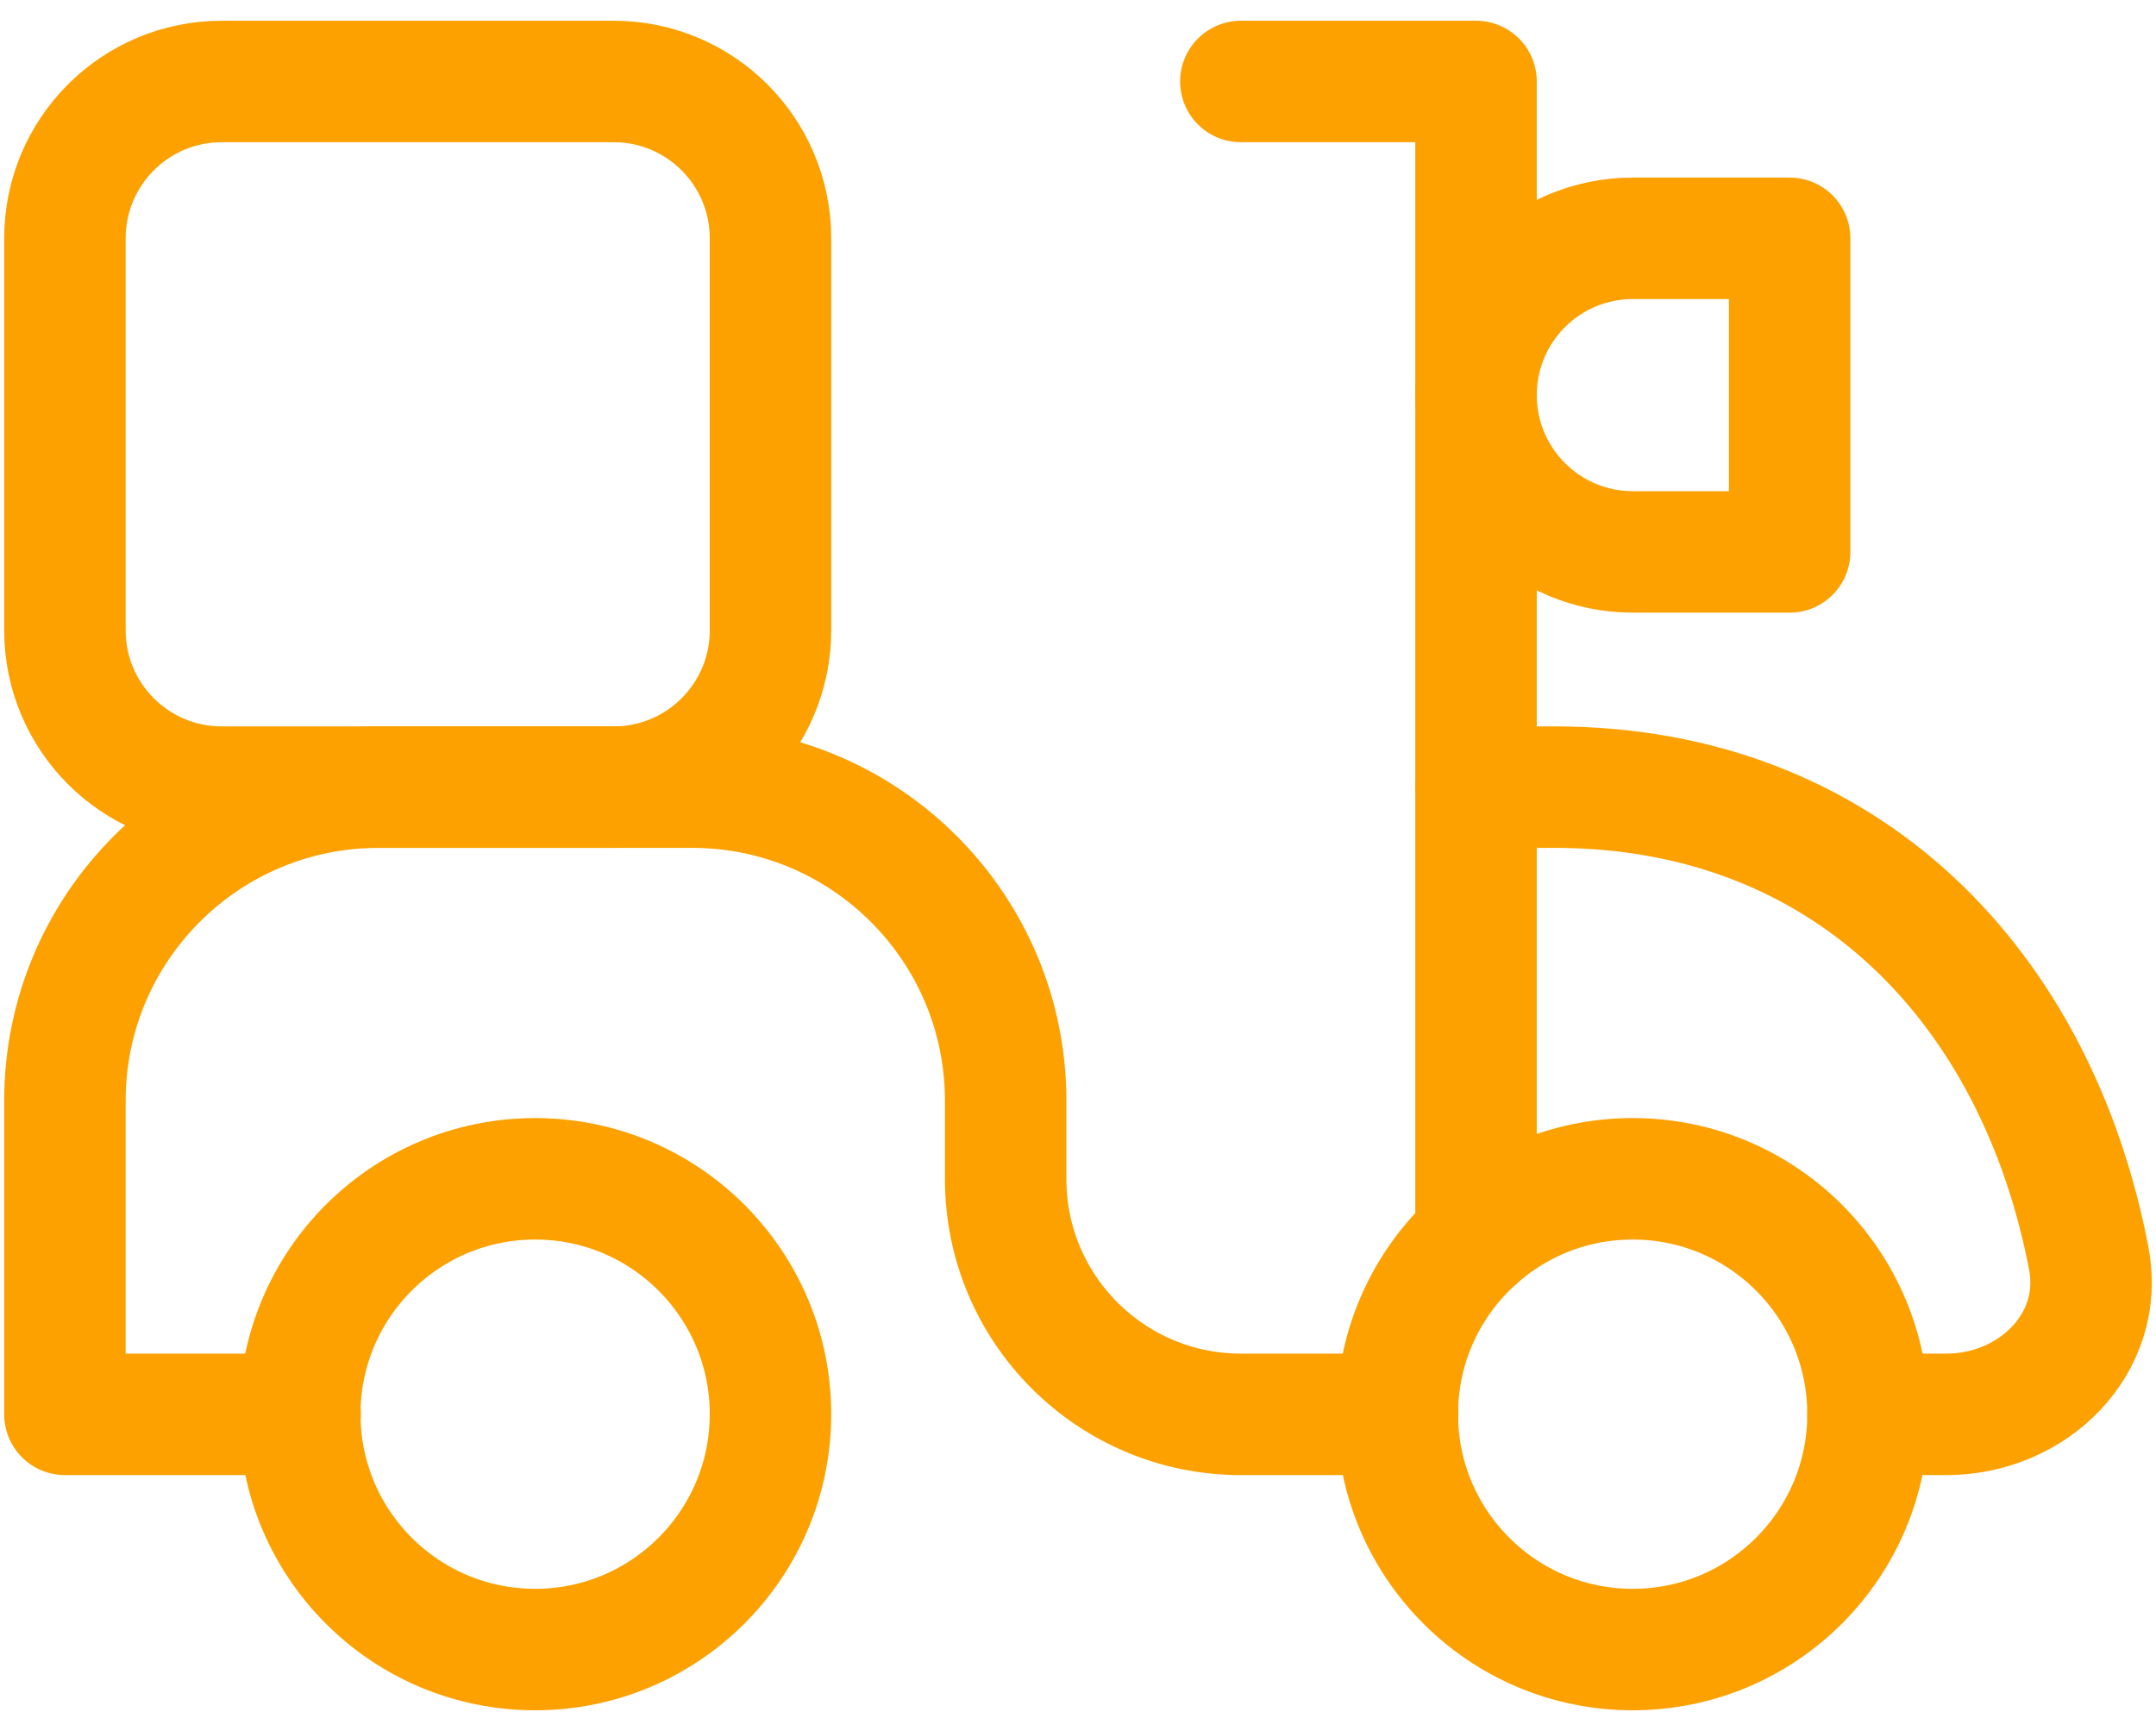
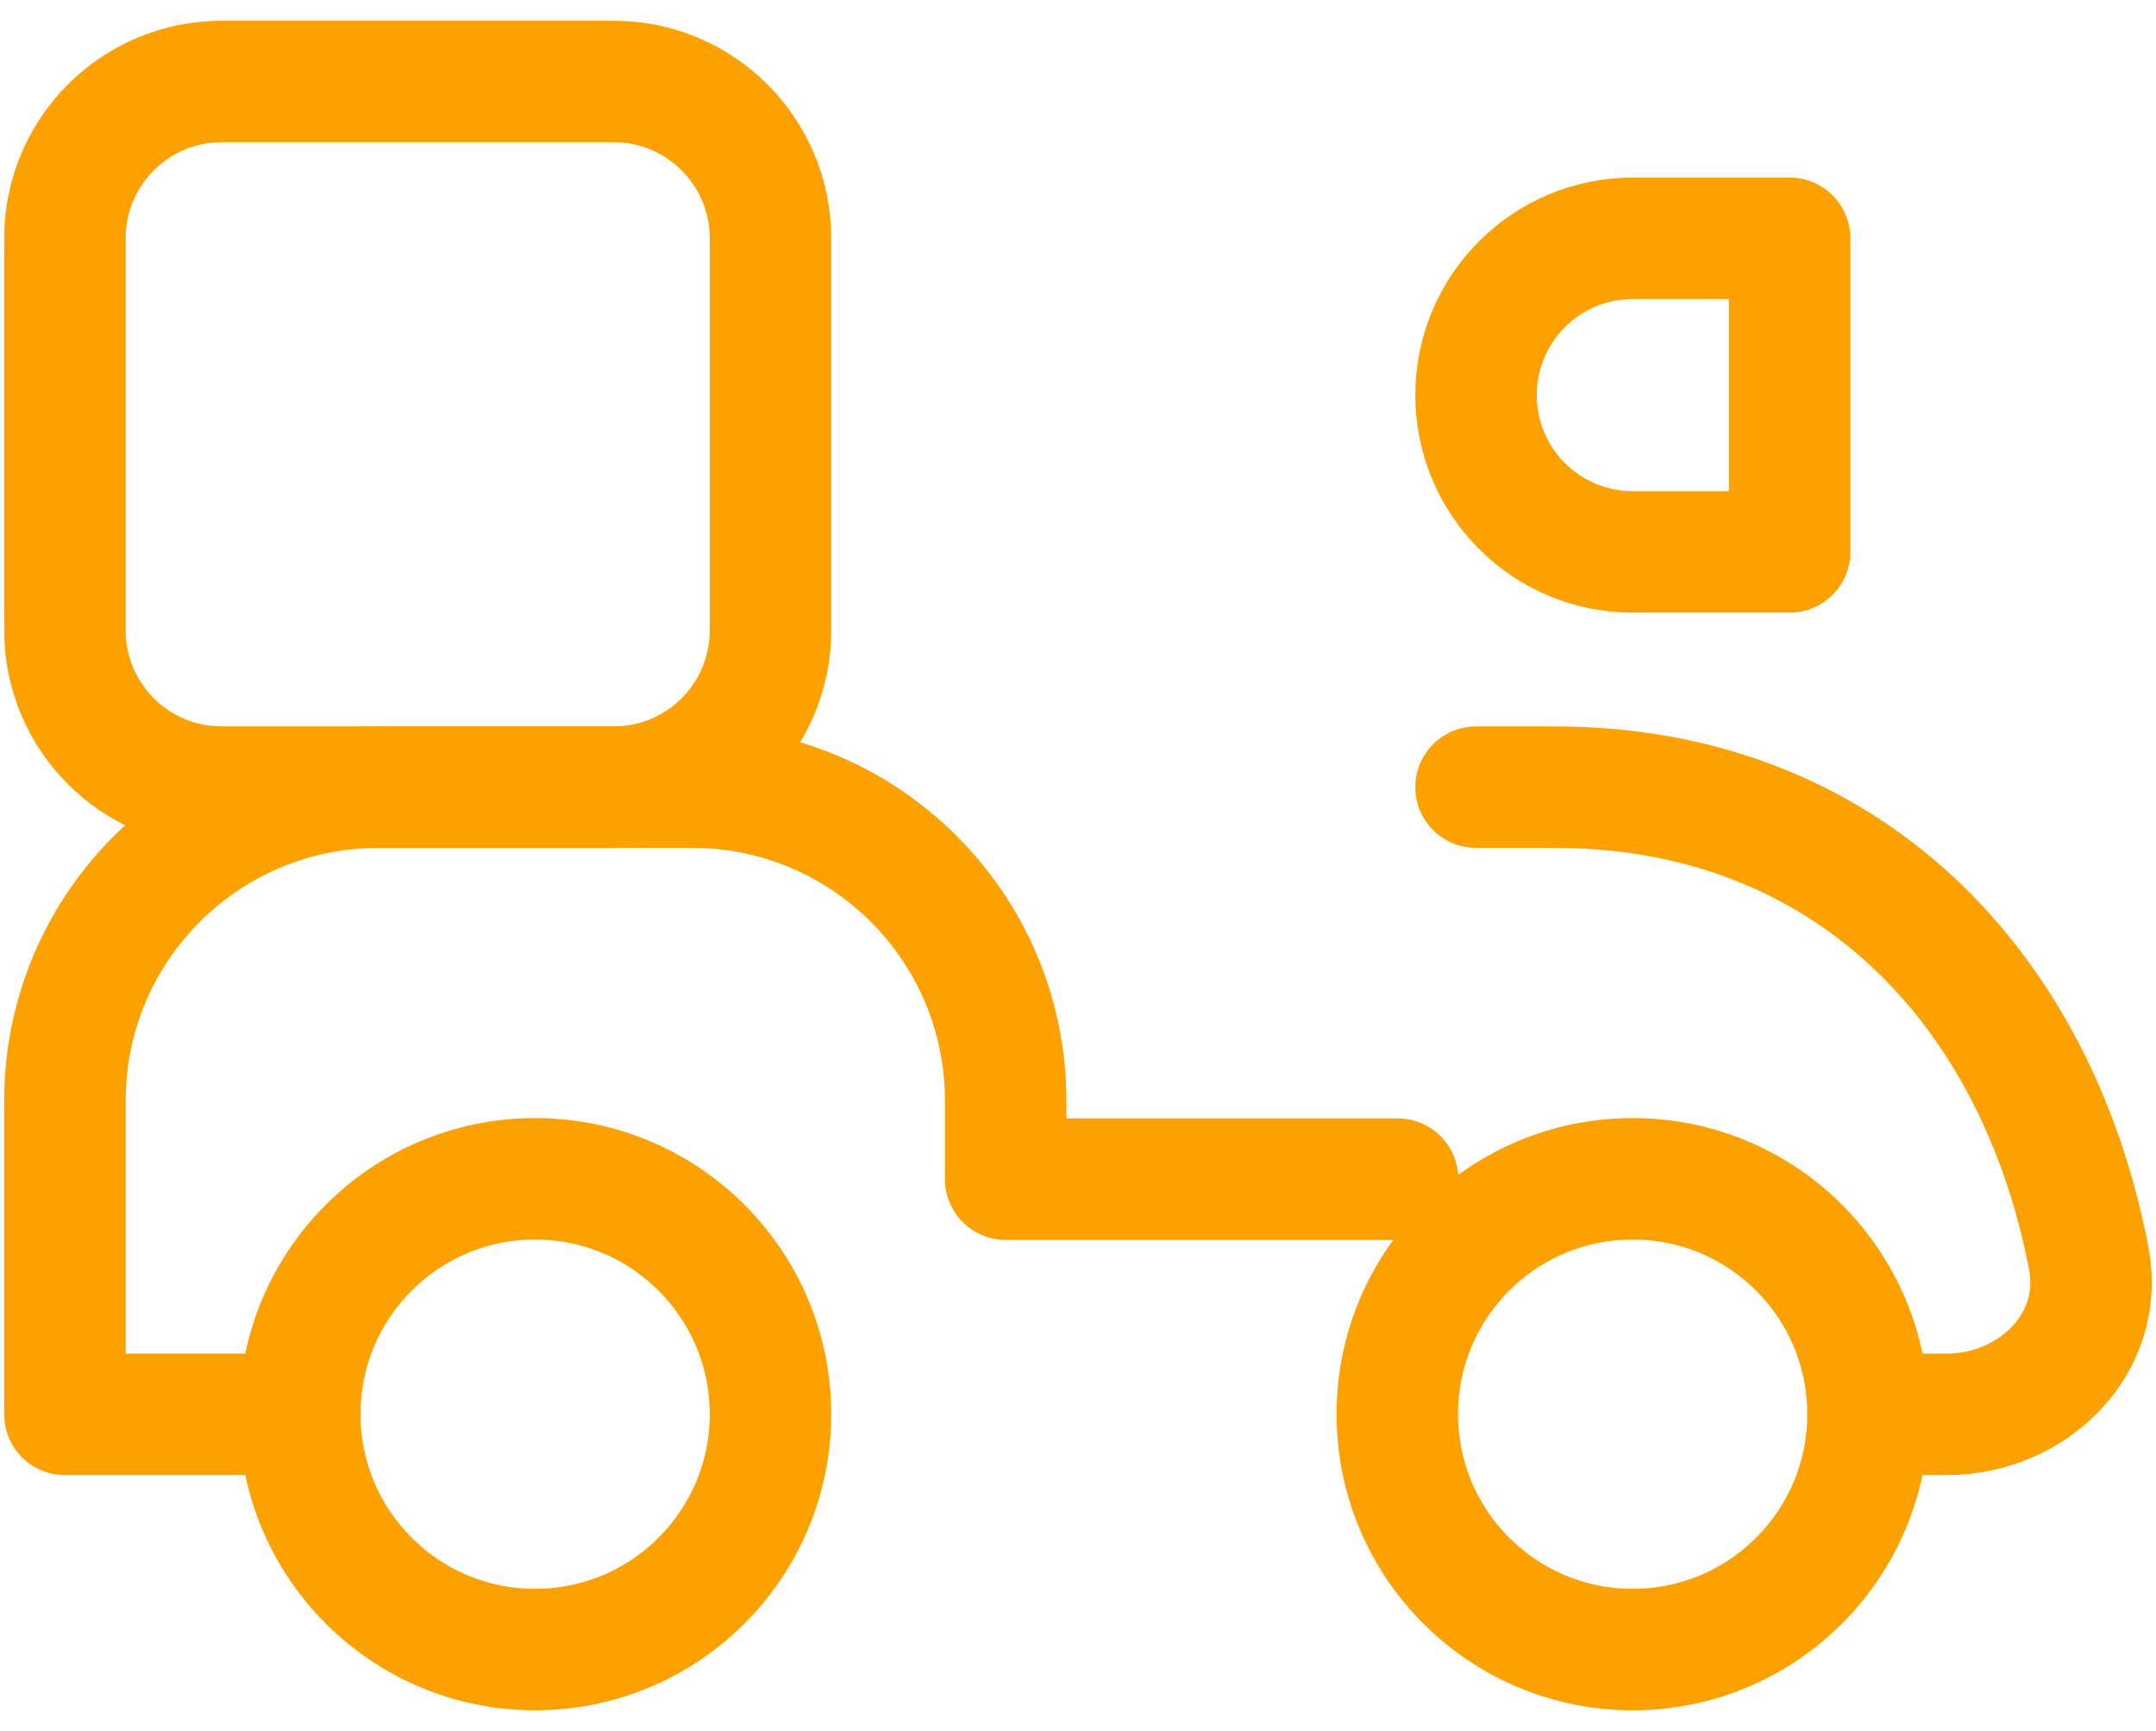
<svg xmlns="http://www.w3.org/2000/svg" width="71" height="57" viewBox="0 0 71 57" fill="none">
  <path d="M53.766 54.317C49.486 54.317 46.015 50.846 46.015 46.566C46.015 42.285 49.486 38.816 53.766 38.816C58.047 38.816 61.516 42.285 61.516 46.566C61.516 50.846 58.047 54.317 53.766 54.317Z" stroke="#FCA100" stroke-width="4" stroke-linecap="round" stroke-linejoin="round" />
  <path d="M17.622 54.317C13.342 54.317 9.872 50.846 9.872 46.566C9.872 42.286 13.342 38.816 17.622 38.816C21.902 38.816 25.373 42.286 25.373 46.566C25.373 50.846 21.902 54.317 17.622 54.317Z" stroke="#FCA100" stroke-width="4" stroke-linecap="round" stroke-linejoin="round" />
-   <path d="M9.883 46.572H2.138V36.245C2.138 30.542 6.761 25.919 12.464 25.919H22.791C28.495 25.919 33.118 30.542 33.118 36.245V38.827C33.118 43.104 36.586 46.572 40.863 46.572H46.026" stroke="#FCA100" stroke-width="4" stroke-linecap="round" stroke-linejoin="round" />
+   <path d="M9.883 46.572H2.138V36.245C2.138 30.542 6.761 25.919 12.464 25.919H22.791C28.495 25.919 33.118 30.542 33.118 36.245V38.827H46.026" stroke="#FCA100" stroke-width="4" stroke-linecap="round" stroke-linejoin="round" />
  <path d="M61.516 46.572H64.098C66.95 46.572 69.323 44.239 68.786 41.438C67.076 32.515 60.824 25.919 51.19 25.919H48.608" stroke="#FCA100" stroke-width="4" stroke-linecap="round" stroke-linejoin="round" />
-   <path d="M40.863 2.683H48.608V40.781" stroke="#FCA100" stroke-width="4" stroke-linecap="round" stroke-linejoin="round" />
  <path d="M58.935 7.847H53.771C50.92 7.847 48.608 10.159 48.608 13.01C48.608 15.861 50.92 18.174 53.771 18.174H58.935V7.847Z" stroke="#FCA100" stroke-width="4" stroke-linecap="round" stroke-linejoin="round" />
  <path d="M7.301 25.919H20.21C23.061 25.919 25.373 23.607 25.373 20.755V7.847C25.373 4.995 23.061 2.683 20.21 2.683H7.301C4.449 2.683 2.138 4.995 2.138 7.847V20.755C2.138 23.607 4.449 25.919 7.301 25.919Z" stroke="#FCA100" stroke-width="4" stroke-linecap="round" />
</svg>